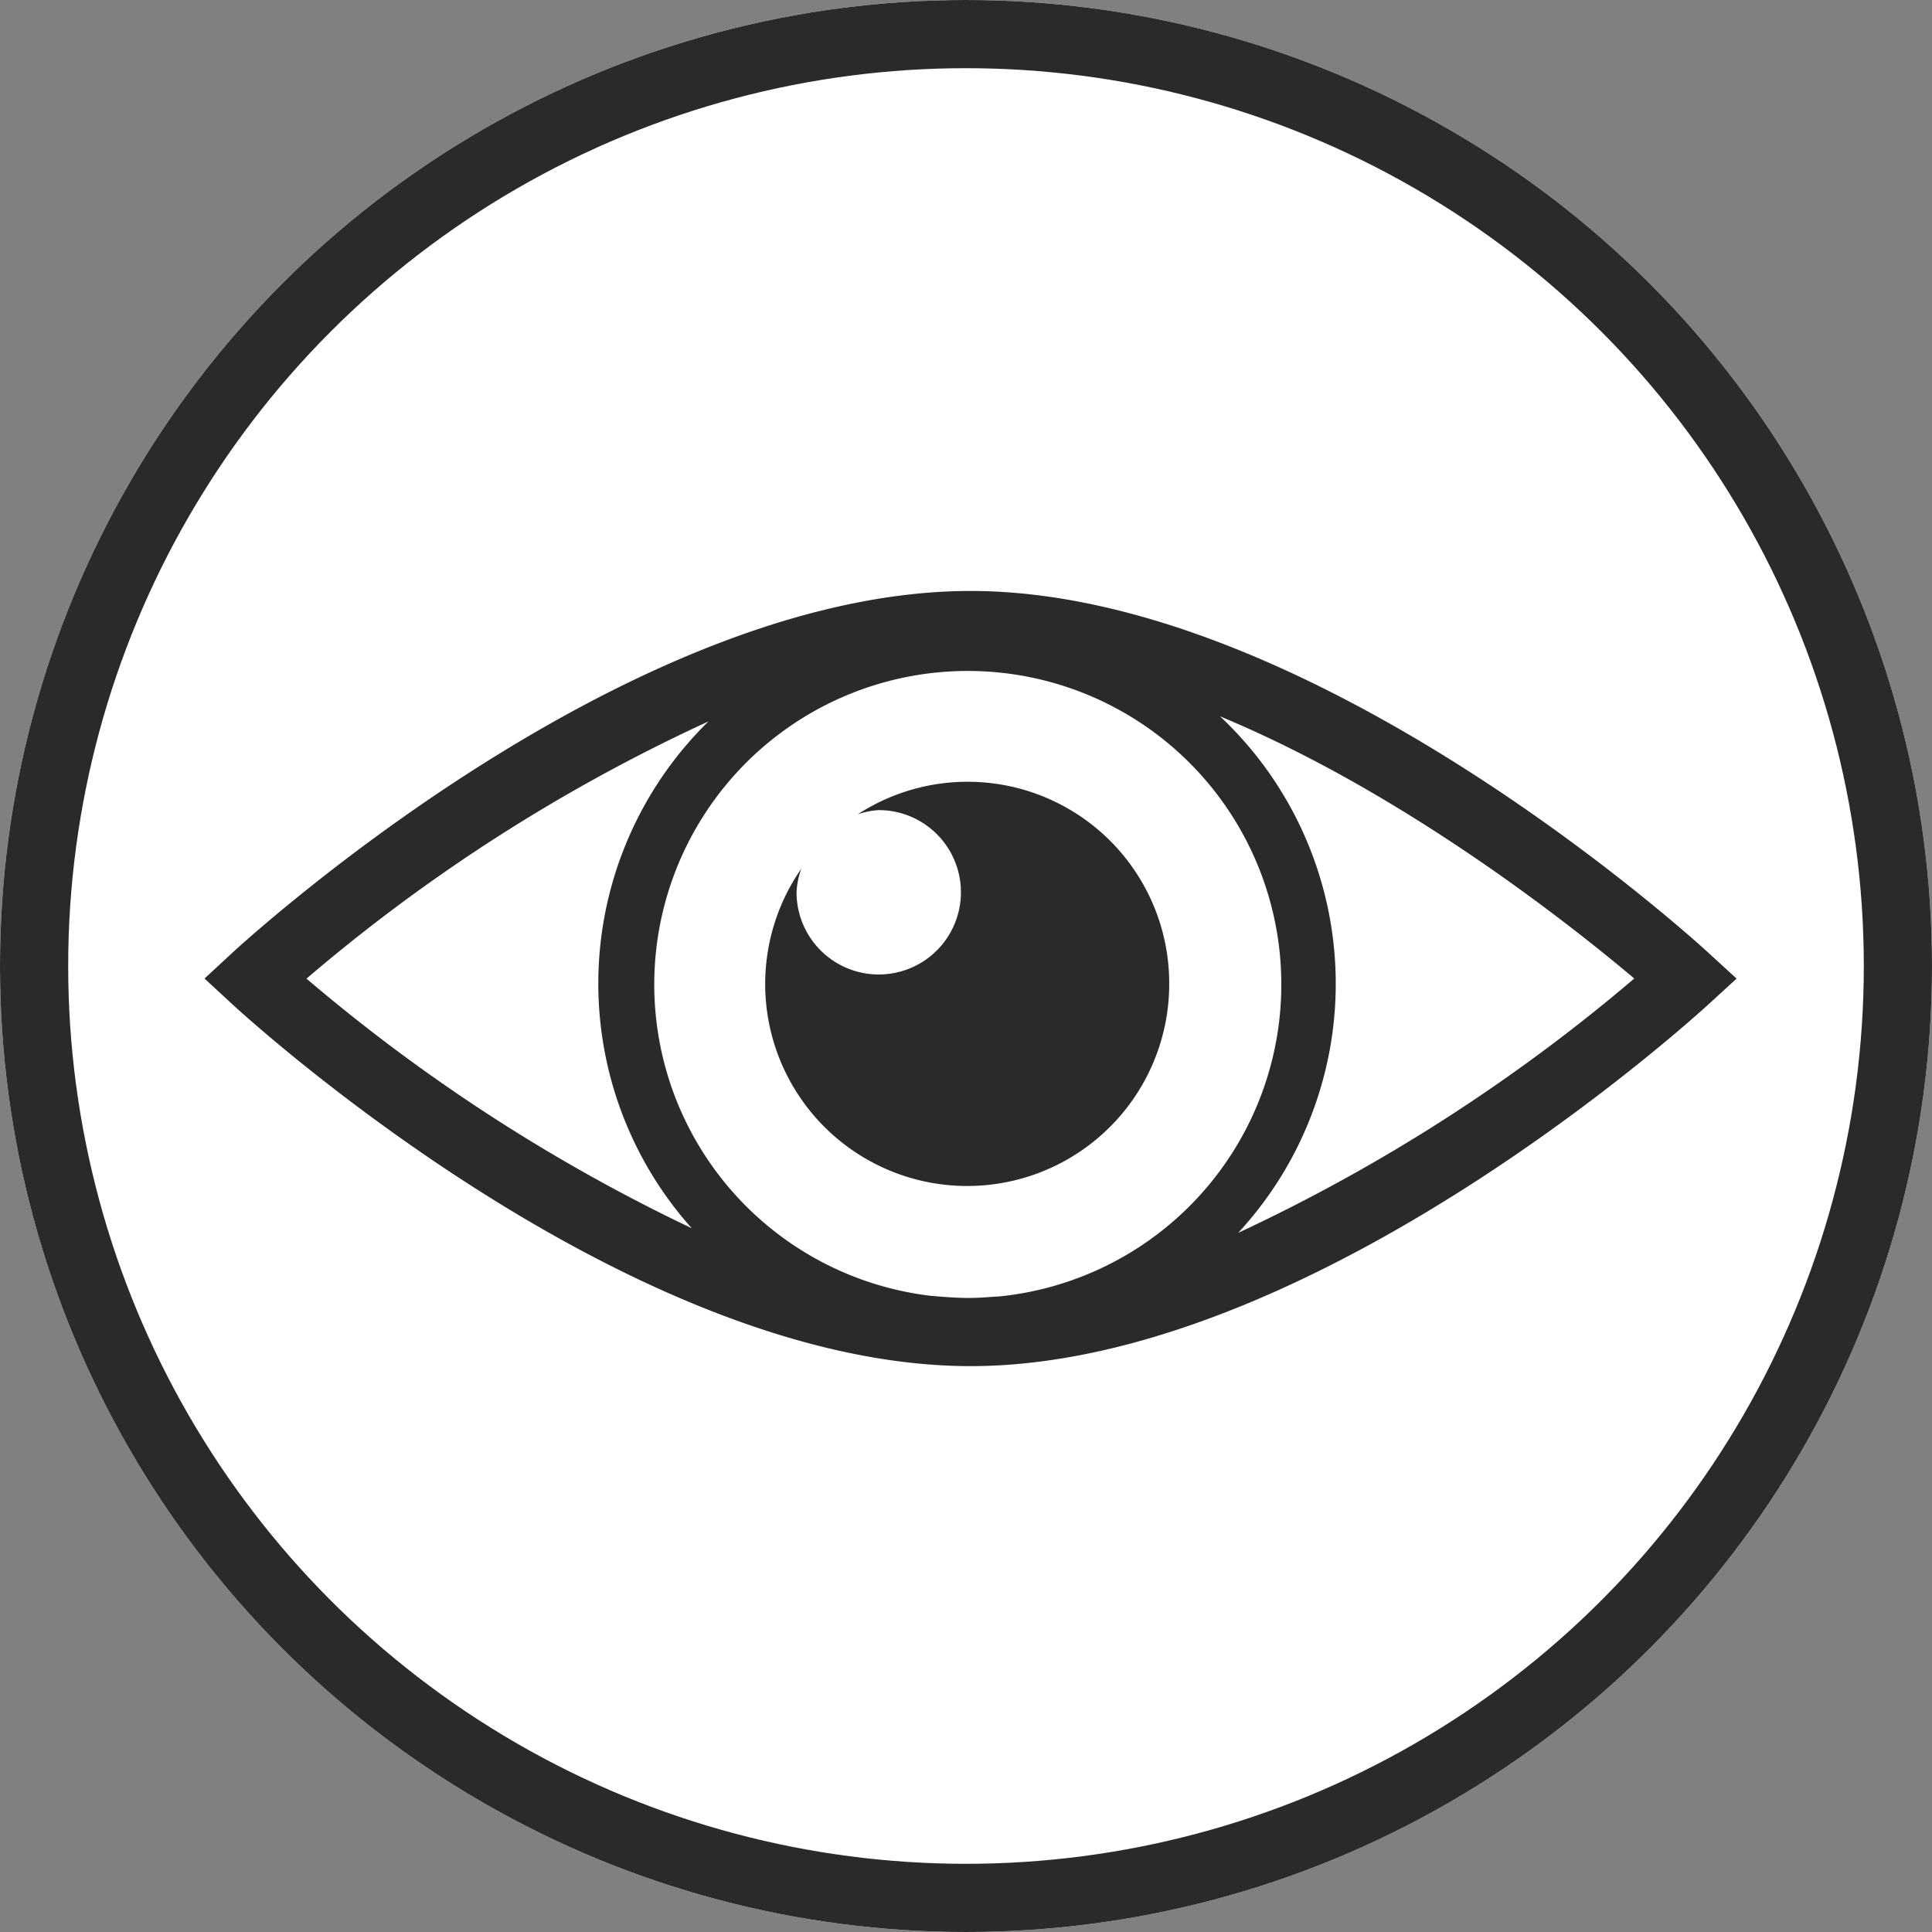
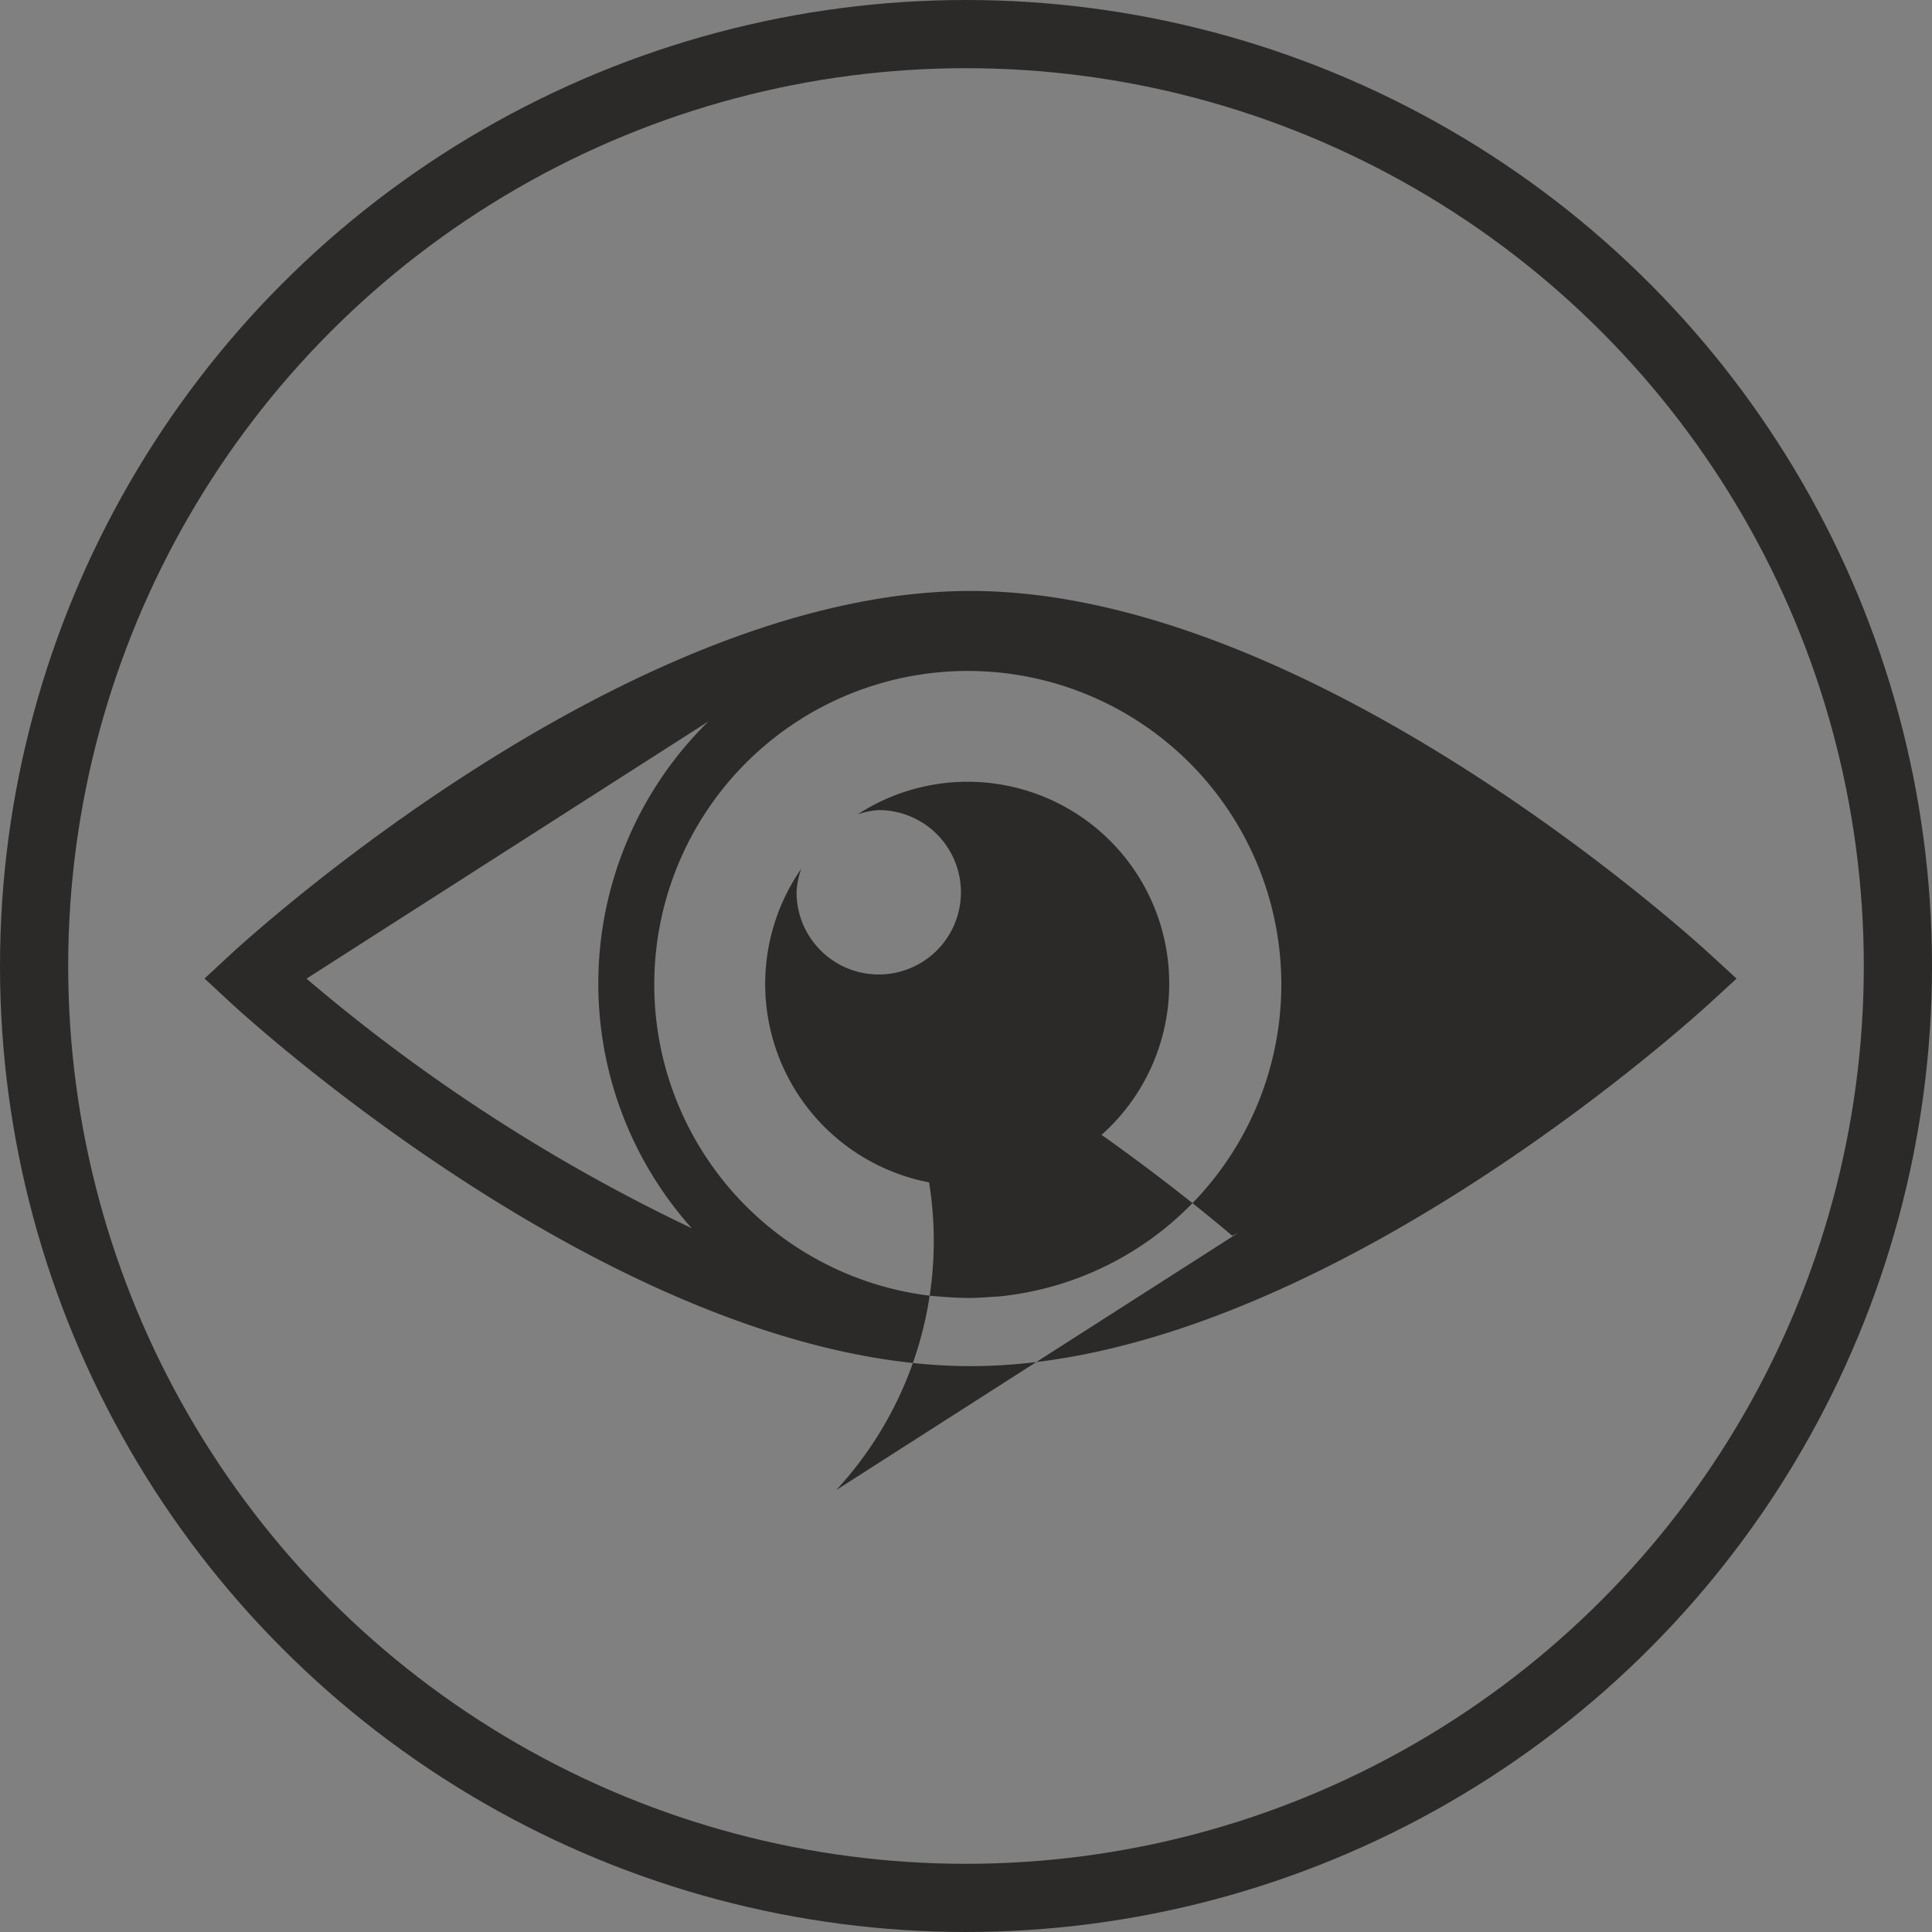
<svg xmlns="http://www.w3.org/2000/svg" width="85" height="85" viewBox="0 0 85 85">
  <rect x="0" y="0" width="85" height="85" fill="#808080" stroke="none" />
  <g id="Gruppe_669" data-name="Gruppe 669" transform="translate(-1046 -1978)">
    <g id="Ellipse_1" data-name="Ellipse 1" transform="translate(1046 1978)" fill="#fff" stroke="#2b2a28" stroke-width="3">
-       <circle cx="42.5" cy="42.5" r="42.5" stroke="none" />
      <circle cx="42.5" cy="42.5" r="41" fill="none" />
    </g>
-     <path id="Pfad_169" data-name="Pfad 169" d="M187.255,15.95C186.549,15.3,169.743,0,154.76,0c-15.082,0-31.811,15.3-32.517,15.951l-1.187,1.1,1.187,1.1c.706.652,17.435,15.953,32.517,15.953,14.983,0,31.789-15.3,32.5-15.95l1.2-1.1ZM156.028,31.037c-.111.007-.225.014-.338.02-.32.025-.641.045-.966.048-.564,0-1.135-.045-1.708-.093a13.794,13.794,0,1,1,3.012.025m-12.8-25.3a16.15,16.15,0,0,0-.738,22.3,77.3,77.3,0,0,1-16.948-10.981A76.1,76.1,0,0,1,143.227,5.739m23.306,22.5a16.139,16.139,0,0,0-.8-22.724c8.063,3.35,15.371,9.128,18.225,11.536A77.231,77.231,0,0,1,166.534,28.24" transform="translate(933.943 2004)" fill="#2b2a28" />
+     <path id="Pfad_169" data-name="Pfad 169" d="M187.255,15.95C186.549,15.3,169.743,0,154.76,0c-15.082,0-31.811,15.3-32.517,15.951l-1.187,1.1,1.187,1.1c.706.652,17.435,15.953,32.517,15.953,14.983,0,31.789-15.3,32.5-15.95l1.2-1.1ZM156.028,31.037c-.111.007-.225.014-.338.02-.32.025-.641.045-.966.048-.564,0-1.135-.045-1.708-.093a13.794,13.794,0,1,1,3.012.025m-12.8-25.3a16.15,16.15,0,0,0-.738,22.3,77.3,77.3,0,0,1-16.948-10.981m23.306,22.5a16.139,16.139,0,0,0-.8-22.724c8.063,3.35,15.371,9.128,18.225,11.536A77.231,77.231,0,0,1,166.534,28.24" transform="translate(933.943 2004)" fill="#2b2a28" />
    <path id="Pfad_170" data-name="Pfad 170" d="M152.568,13.566a8.871,8.871,0,0,0-13.706-7.459,3.468,3.468,0,0,1,.927-.187,3.616,3.616,0,1,1-3.617,3.617A3.487,3.487,0,0,1,136.38,8.5a8.888,8.888,0,1,0,16.188,5.065" transform="translate(944.873 2007.721)" fill="#2b2a28" />
  </g>
</svg>